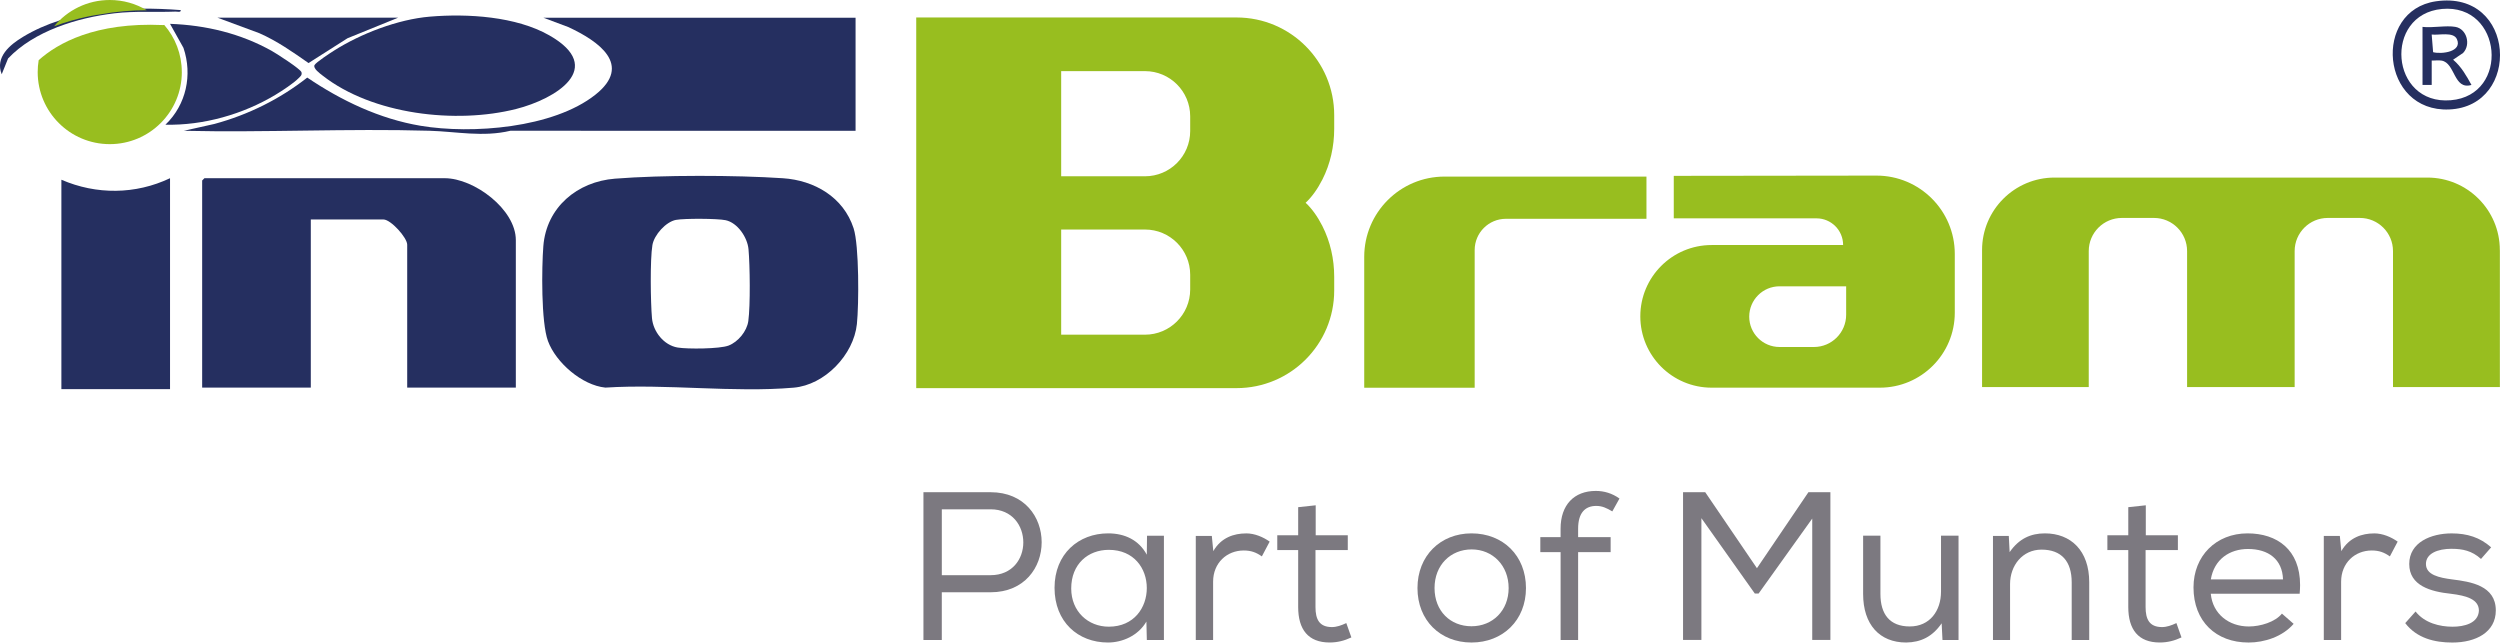
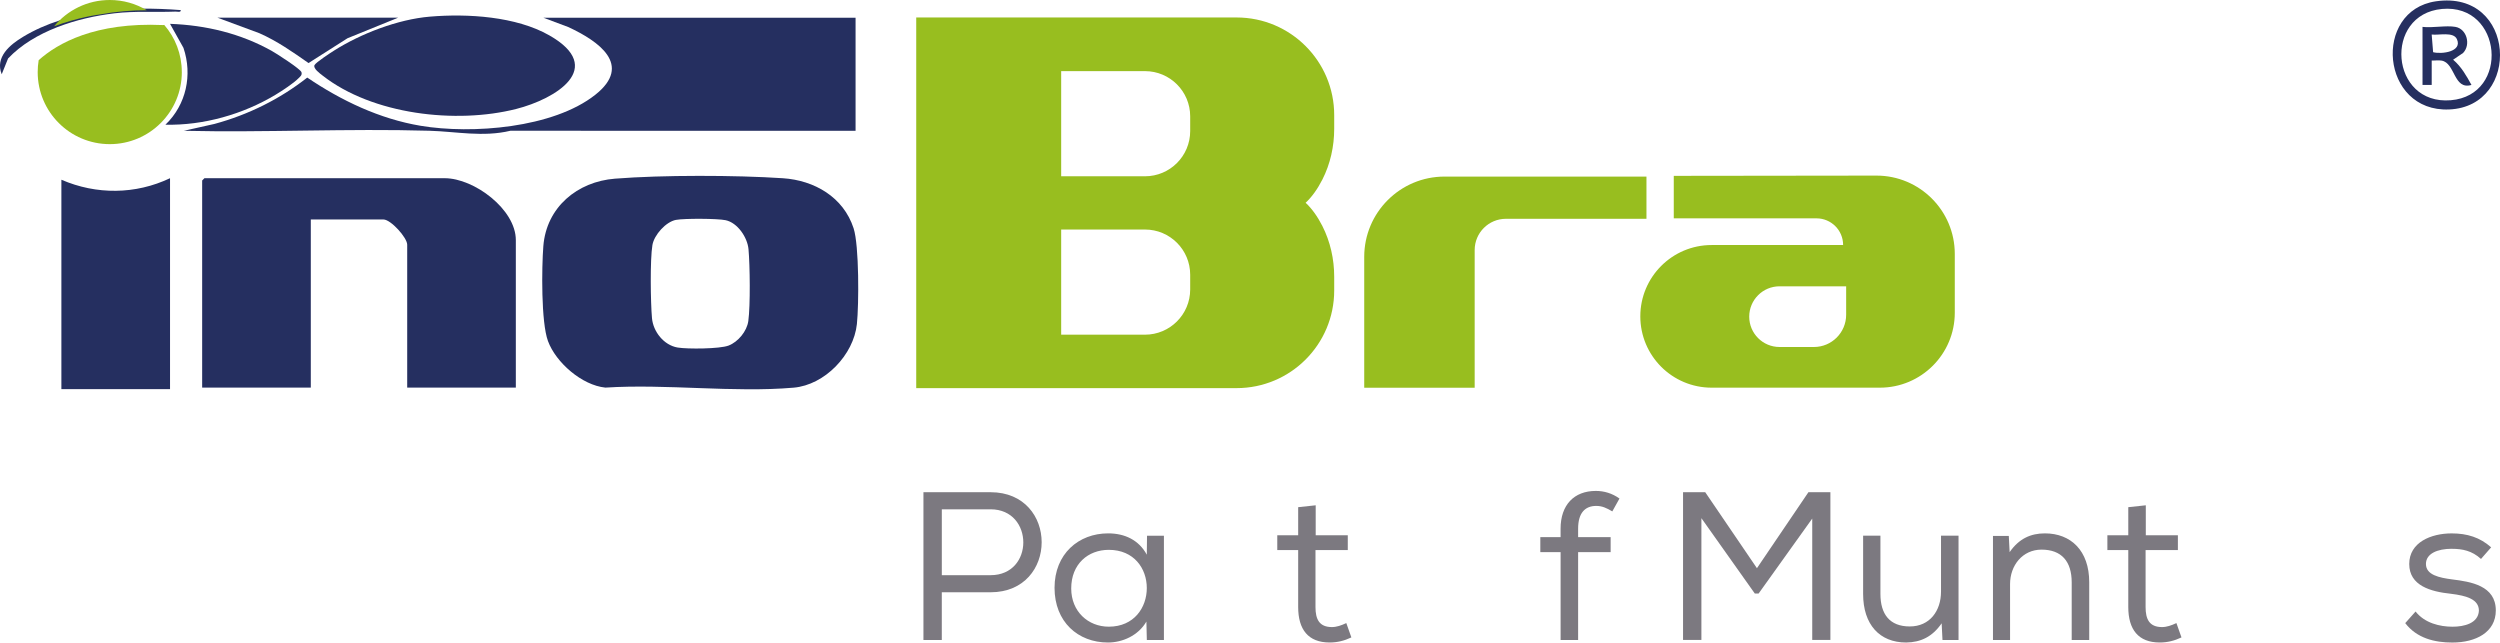
<svg xmlns="http://www.w3.org/2000/svg" id="Layer_1" viewBox="0 0 1167.29 300">
  <defs>
    <style>.cls-1{fill:#252f60;}.cls-2{fill:#7c7980;}.cls-3{fill:#98be1f;}</style>
  </defs>
  <path class="cls-1" d="M287.16,83.42c22.05-1.74,56.24-1.67,78.37-.2,14.69.97,28.29,8.79,33.03,23.38,2.61,8.03,2.49,35.58,1.54,44.68-1.51,14.42-15.01,28.48-29.54,29.73-28.03,2.42-59.51-1.86-87.9-.03-10.91-1.08-23.11-11.68-26.81-21.75-3.24-8.8-2.94-34.23-2.16-44.29,1.42-18.21,15.9-30.14,33.46-31.52ZM315.69,102.65c-4.76.86-10.28,7.05-11.07,11.78-1.13,6.75-.85,26.88-.2,34.12.57,6.32,5.54,12.64,11.99,13.72,4.61.77,19.62.66,23.75-.91,4.45-1.7,8.58-6.67,9.24-11.47.99-7.28.77-25.93.09-33.51-.49-5.51-5.09-12.39-10.71-13.57-3.83-.8-19.21-.86-23.09-.15Z" />
  <path class="cls-1" d="M240.86,180.99h-50.73v-66.73c0-3.31-7.68-11.78-11.07-11.78h-33.94v78.51h-50.73v-96.71l1.07-1.07h112.17c13.74,0,33.22,14.54,33.22,28.9v68.87Z" />
  <path class="cls-1" d="M399.48,8.27v52.81l-161.15-.03c-12.81,3.07-25.29.37-37.81,0-38.16-1.11-76.53.9-114.7.02l14.29-3.2c15.75-4.26,30.56-11.58,43.35-21.65,15.9,10.76,33.81,19.31,52.95,22.51,23.91,4,61.87,1.09,81.54-14.48,17.72-14.02,1.34-25.11-12.55-31.6l-11.69-4.38h145.75Z" />
  <path class="cls-1" d="M79.39,83.21v98.49H28.66v-97.78c16.36,7.08,34.59,6.94,50.73-.71Z" />
  <path class="cls-1" d="M200.71,7.77c17.62-1.49,40.24-.13,55.81,8.76,26.68,15.24,2.86,29.69-15.51,34.35-28.09,7.12-67.12,2.65-90.41-15.62-1.12-.88-4.54-3.3-3.74-4.87.65-1.27,7.35-5.65,9.04-6.72,12.56-7.98,29.91-14.65,44.81-15.9Z" />
  <path class="cls-1" d="M77.25,58.22c9.7-9.3,12.7-23.21,8.41-35.87l-6.27-11.22c16.73.61,33.03,4.5,47.63,12.72,2.11,1.19,13.35,8.38,13.75,9.89.36,1.36-.55,1.94-1.34,2.75-2.29,2.37-7.84,5.99-10.8,7.77-15.22,9.13-33.6,14.36-51.39,13.97Z" />
  <path class="cls-1" d="M185.85,8.27l-23.61,9.6-18.19,11.57c-7.35-5.15-14.69-10.3-22.96-13.94l-19.55-7.24h84.31Z" />
  <path class="cls-1" d="M1137.37.61c37.43-5.44,40.04,49.06,6.21,50.5-32.02,1.36-35.86-46.19-6.21-50.5ZM1140.24,4.18c-27.47,2.51-24.35,44.99,4.08,42.62,27.77-2.31,24.16-45.2-4.08-42.62Z" />
  <path class="cls-1" d="M84.39,4.71c.17,1.25-1.62.67-2.49.71-9.65.39-18.76-.36-28.5.8C36.13,8.28,15.91,14.46,3.77,27.3l-2.97,7.37c-3.22-7.98,3.84-13.8,9.98-17.49C32.25,4.25,59.97,2.83,84.39,4.71Z" />
  <path class="cls-1" d="M1146.47,12.55c5.33.94,7.3,8.29,3.6,12.16l-4.67,3.17c3.8,3.2,6.21,7.5,8.57,11.78-8.42,2.5-7.51-10.29-13.97-11.37-1.49-.25-3.1.04-4.6-.04v11.42h-4.29V12.55c4.63.57,10.98-.78,15.36,0ZM1135.39,16.12l.67,8.25c3.91,1.04,13.79-.17,11.11-6.09-1.63-3.6-8.49-1.72-11.78-2.16Z" />
  <path class="cls-2" d="M431.17,298.82v-69h31.34c15.87,0,23.86,11.63,23.86,23.36s-7.98,23.36-23.86,23.36h-22.77v22.28h-8.57ZM477.8,253.28c0-7.79-5.12-15.48-15.28-15.48h-22.77v30.76h22.77c10.25,0,15.28-7.69,15.28-15.28Z" />
  <path class="cls-2" d="M535.26,290.24c-3.84,6.6-11.24,9.76-17.94,9.76-14,0-24.94-9.66-24.94-25.53s11.24-25.43,25.04-25.43c7.69,0,14.3,3.05,18.04,9.96l.1-8.87h7.89v48.7h-7.98l-.2-8.58ZM500.17,274.77c0,10.74,7.88,17.84,17.54,17.84,11.83,0,17.75-8.97,17.75-18.04s-5.92-17.84-17.75-17.84c-9.66,0-17.54,6.6-17.54,18.04Z" />
-   <path class="cls-2" d="M581.79,249.04c4.14,0,8.08,1.77,11.04,3.85l-3.65,6.9c-2.66-1.87-5.03-2.76-8.47-2.76-7.79,0-14.29,5.72-14.29,14.59v27.21h-8.09v-48.59h7.49l.69,7.1c3.65-6.41,9.76-8.28,15.28-8.28Z" />
  <path class="cls-2" d="M629.3,249.92v6.9h-15.08v26.61c0,5.72,1.77,9.36,7.69,9.36,2.17,0,4.43-.79,6.7-1.87l2.37,6.7c-3.35,1.58-6.6,2.37-10.15,2.37-10.05,0-14.69-6.11-14.69-16.56v-26.61h-9.76v-6.9h9.76v-13.11l8.18-.88v14h14.98Z" />
-   <path class="cls-2" d="M687.07,249.04c14.78,0,25.43,10.45,25.43,25.53s-10.84,25.43-25.43,25.43-25.23-10.35-25.23-25.43,10.74-25.53,25.23-25.53ZM687.16,256.53c-9.86,0-17.35,7.29-17.35,18.04s7.39,17.84,17.25,17.84,17.35-7.29,17.35-17.84-7.49-18.04-17.25-18.04Z" />
  <path class="cls-2" d="M728.66,257.81h-9.46v-7h9.46v-3.94c0-11.14,6.31-17.65,16.46-17.65,3.84,0,7.59,1.09,11.04,3.55l-3.35,6.01c-2.66-1.58-4.73-2.56-7.49-2.56-5.22,0-8.47,3.25-8.47,10.65v3.94h15.18v7h-15.18v41.01h-8.18v-41.01Z" />
  <path class="cls-2" d="M819.35,277.13l-24.94-35.19v56.87h-8.57v-69h10.35l24.15,35.49,24.05-35.49h10.25v69h-8.48v-56.68l-25.04,35h-1.77Z" />
  <path class="cls-2" d="M906.59,291.03c-4.34,6.31-9.76,8.87-16.56,8.97-12.42,0-20.11-8.38-20.11-22.68v-27.21h8.08v27.21c0,9.47,4.34,15.18,13.7,15.18s14.59-7.29,14.59-16.26v-26.12h8.18v48.7h-7.49l-.39-7.78Z" />
  <path class="cls-2" d="M937.94,250.22l.39,7.59c4.34-6.3,9.85-8.77,16.46-8.77,12.13,0,20.7,8.08,20.7,22.77v27.01h-8.18v-26.91c0-9.76-4.73-15.28-14.09-15.28-8.87,0-14.69,7.39-14.69,16.07v26.12h-7.98v-48.59h7.4Z" />
  <path class="cls-2" d="M1016.89,249.92v6.9h-15.08v26.61c0,5.72,1.77,9.36,7.69,9.36,2.17,0,4.43-.79,6.7-1.87l2.37,6.7c-3.35,1.58-6.6,2.37-10.15,2.37-10.05,0-14.69-6.11-14.69-16.56v-26.61h-9.76v-6.9h9.76v-13.11l8.18-.88v14h14.98Z" />
-   <path class="cls-2" d="M1049.81,300c-15.08,0-25.63-9.86-25.63-25.73,0-14.69,10.55-25.23,25.23-25.23,13.8,0,24.54,7.59,24.54,24.15,0,1.28-.1,2.66-.2,4.04h-41.5c.89,9.46,8.48,15.28,17.75,15.28,5.42,0,12.32-2.07,15.47-6.01l5.52,4.83h-.1c-5.13,5.92-13.51,8.68-21.1,8.68ZM1049.62,256.33c-8.48,0-15.77,4.73-17.35,14.2h33.71c-.3-9.36-6.8-14.2-16.36-14.2Z" />
-   <path class="cls-2" d="M1108.47,249.04c4.14,0,8.08,1.77,11.04,3.85l-3.64,6.9c-2.66-1.87-5.03-2.76-8.47-2.76-7.79,0-14.29,5.72-14.29,14.59v27.21h-8.09v-48.59h7.49l.69,7.1c3.65-6.41,9.76-8.28,15.28-8.28Z" />
  <path class="cls-2" d="M1144.83,256.23c-6.8,0-12.12,2.27-12.12,7.1,0,5.13,6.21,6.41,12.22,7.2,8.67,1.08,20.4,2.86,20.4,14.49,0,10.15-9.27,14.99-20.31,14.99-8.18,0-16.56-1.97-21.98-9.07l4.83-5.42c4.24,5.42,11.34,7.1,17.25,7.1,5.42,0,12.03-1.57,12.32-7.49,0-5.23-5.62-7-13.11-7.89-9.36-.99-19.42-3.74-19.42-13.9s10.25-14.29,19.81-14.29c7.29,0,13.21,1.87,18.44,6.51l-4.74,5.42c-4.23-3.85-8.67-4.73-13.6-4.73Z" />
  <path class="cls-3" d="M636.98,181.02v-61.08c0-20.71,16.79-37.49,37.49-37.49h94.29v19.71h-65.62c-8.06,0-14.59,6.53-14.59,14.59v64.28h-51.58Z" />
  <path class="cls-3" d="M876.11,81.99l-94.6.12v19.84h66.64c6.87,0,12.43,5.57,12.43,12.43l-.09.03h-61.3c-18.39,0-33.3,14.91-33.3,33.3,0,9.19,3.73,17.52,9.75,23.55,6.03,6.02,14.36,9.75,23.55,9.75h78.53c19.33,0,35-15.67,35-35v-27.45c0-20.22-16.4-36.59-36.62-36.57ZM862,146.96c0,8.32-6.74,15.06-15.06,15.06h-16.03c-7.83,0-14.17-6.34-14.17-14.17,0-3.92,1.59-7.46,4.15-10.02,2.56-2.57,6.1-4.15,10.02-4.15h31.09v13.27Z" />
-   <path class="cls-3" d="M1167.23,116.75v63.99h-49.9v-63.51c0-8.54-6.92-15.47-15.47-15.47h-14.98c-8.54,0-15.47,6.92-15.47,15.47v63.51h-50.22v-63.51c0-8.54-6.92-15.47-15.47-15.47h-14.98c-8.54,0-15.47,6.92-15.47,15.47v63.51h-49.81v-63.99c0-18.69,15.15-33.84,33.84-33.84h174.07c18.69,0,33.84,15.15,33.84,33.84Z" />
  <path class="cls-3" d="M617.43,83.86c3.73-7.34,5.53-15.51,5.53-23.74v-6.38c0-25.17-20.41-45.58-45.58-45.58h-149.58v173.06h149.58c25.17,0,45.58-20.4,45.58-45.58v-6.39c0-8.23-1.81-16.4-5.53-23.74-2.26-4.45-4.97-8.21-7.82-10.83,2.85-2.62,5.56-6.38,7.82-10.83ZM555.72,135.16c0,11.65-9.45,21.11-21.11,21.11h-39.13v-49.1h39.13c11.66,0,21.11,9.45,21.11,21.11v6.88ZM555.72,61.2c0,11.65-9.45,21.11-21.11,21.11h-39.13v-49.1h39.13c11.66,0,21.11,9.45,21.11,21.11v6.88Z" />
  <path class="cls-3" d="M46.62,6.74s-10.08,1.26-21.37,5.55C31.42,4.79,40.78,0,51.25,0c6.31,0,12.23,1.74,17.27,4.77-6.91,0-14.25.58-21.9,1.97Z" />
  <path class="cls-3" d="M84.9,33.65c0,18.59-15.06,33.65-33.65,33.65s-33.65-15.06-33.65-33.65c0-1.89.16-3.75.46-5.55,8.86-7.94,26.37-17.81,57.98-16.4,0,0,.23-.03.66-.05,5.1,5.9,8.19,13.59,8.19,22.01Z" />
</svg>